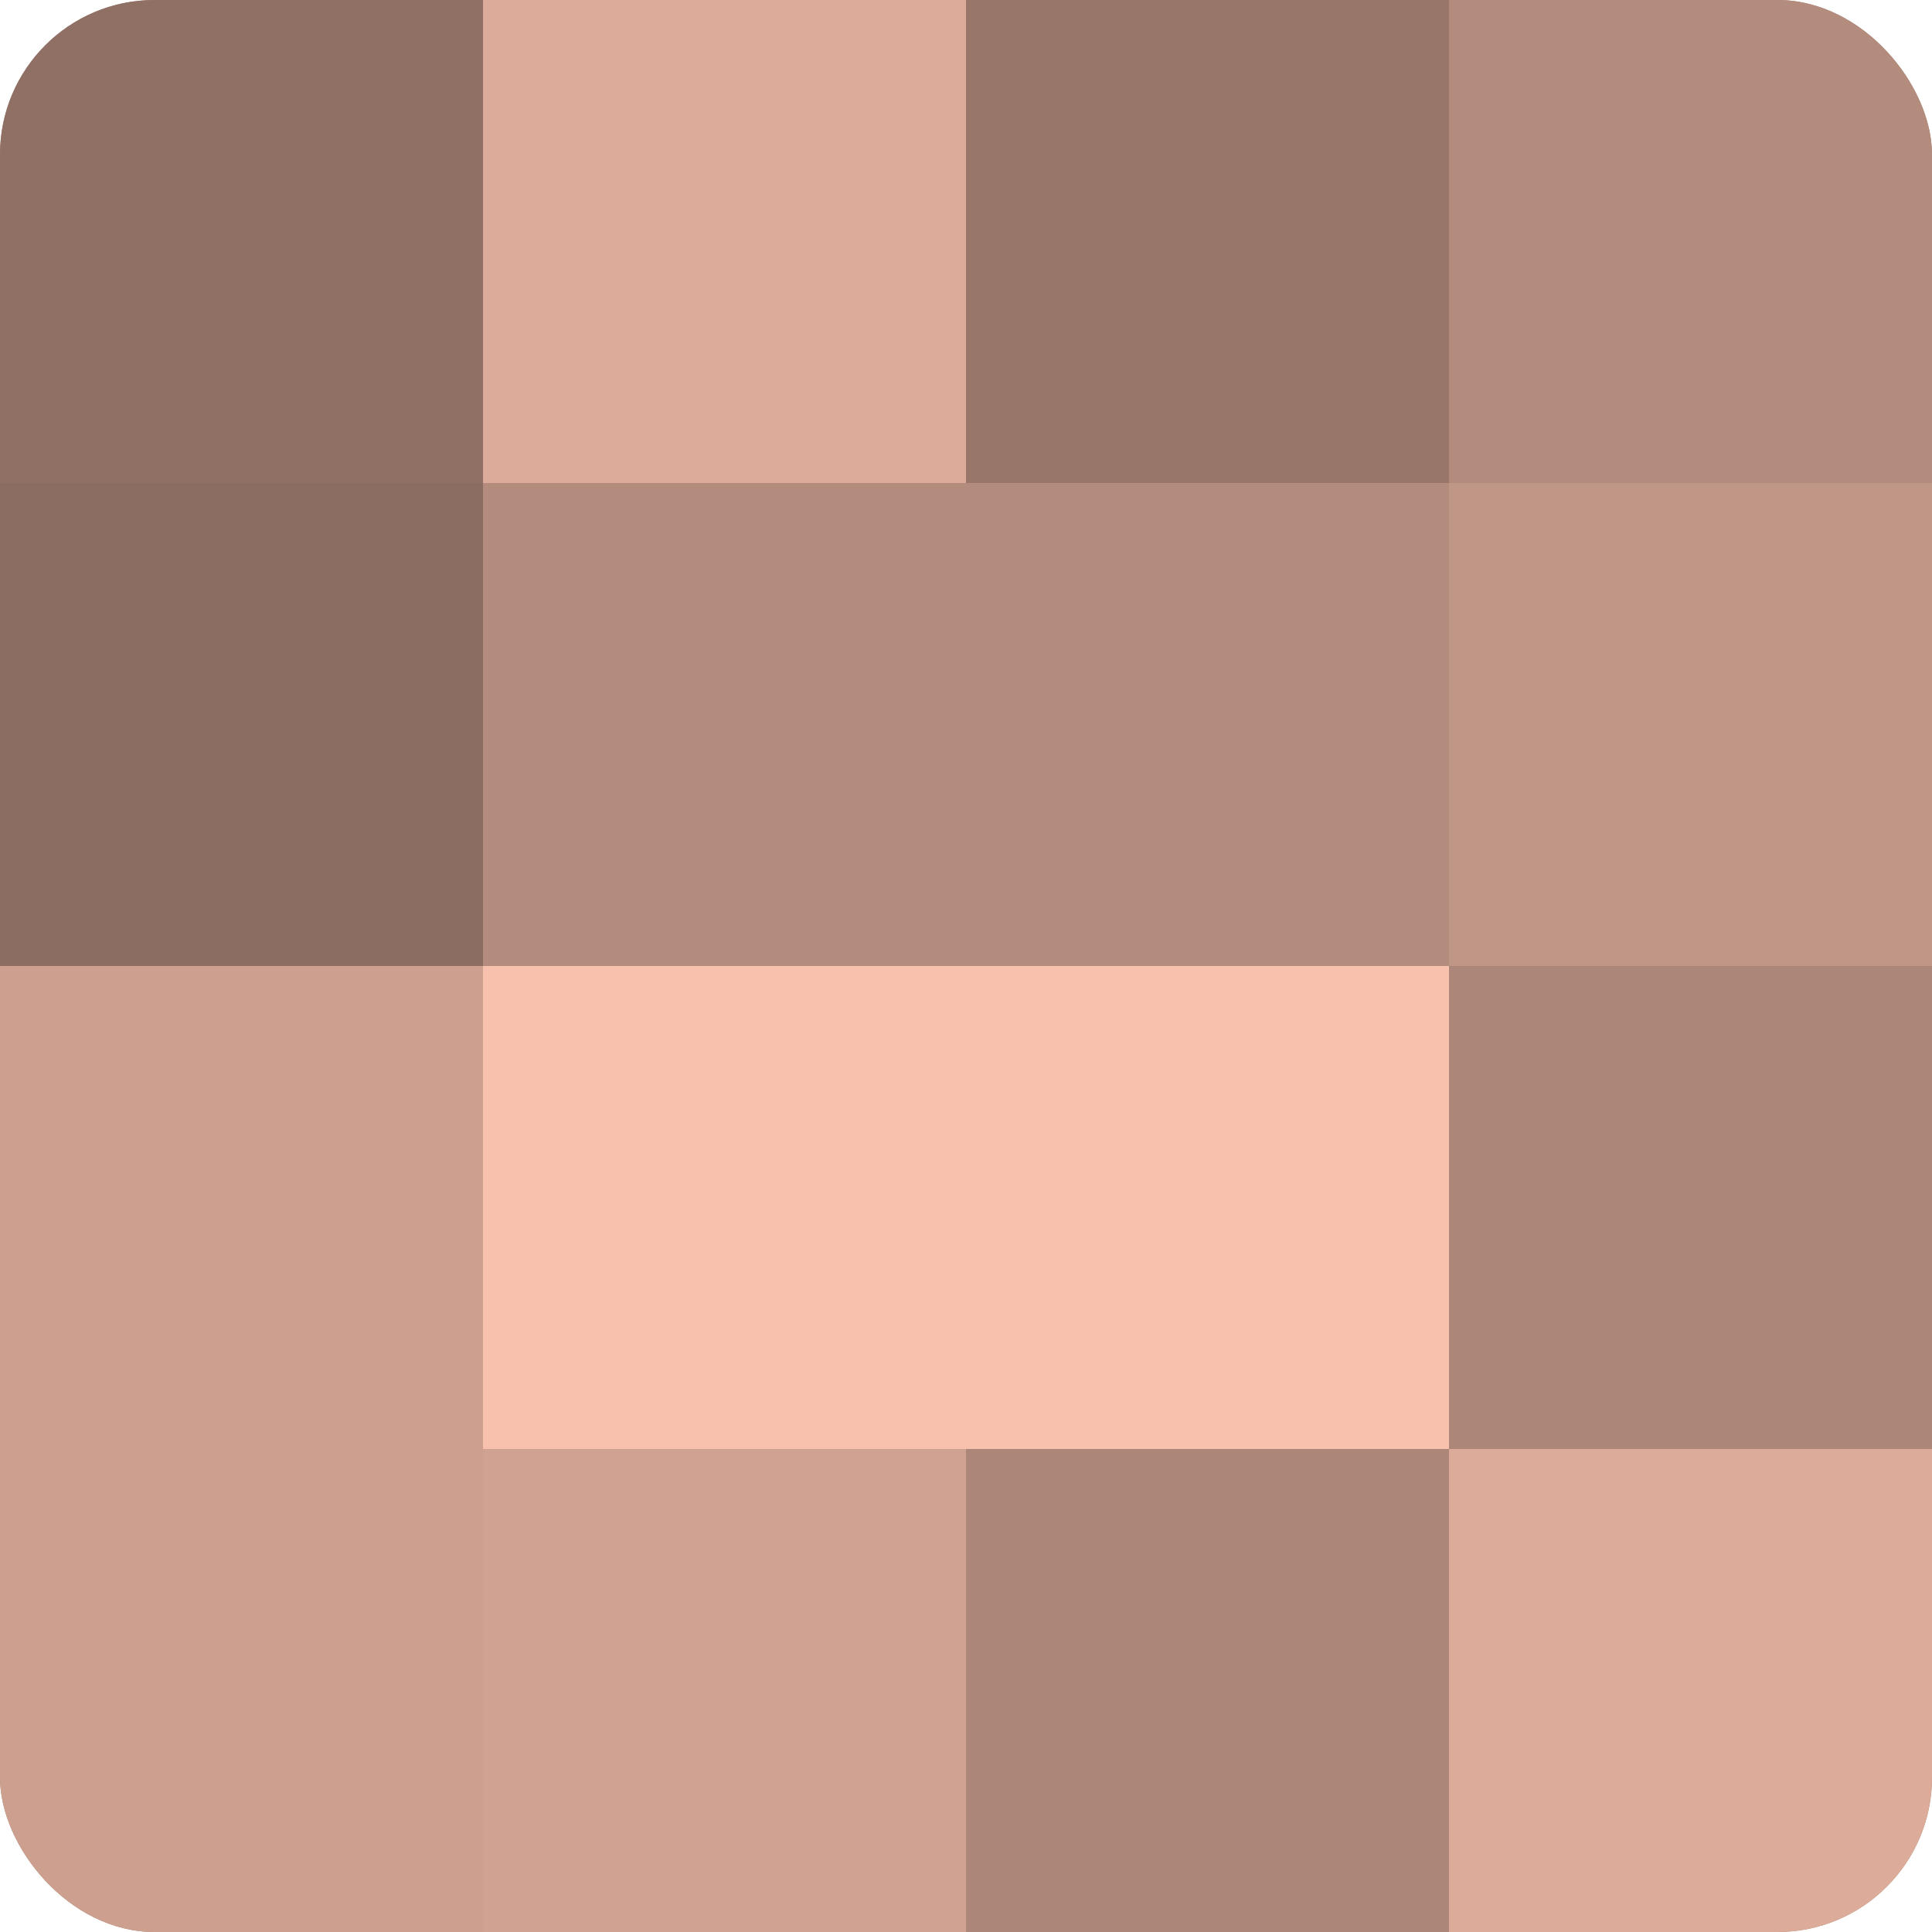
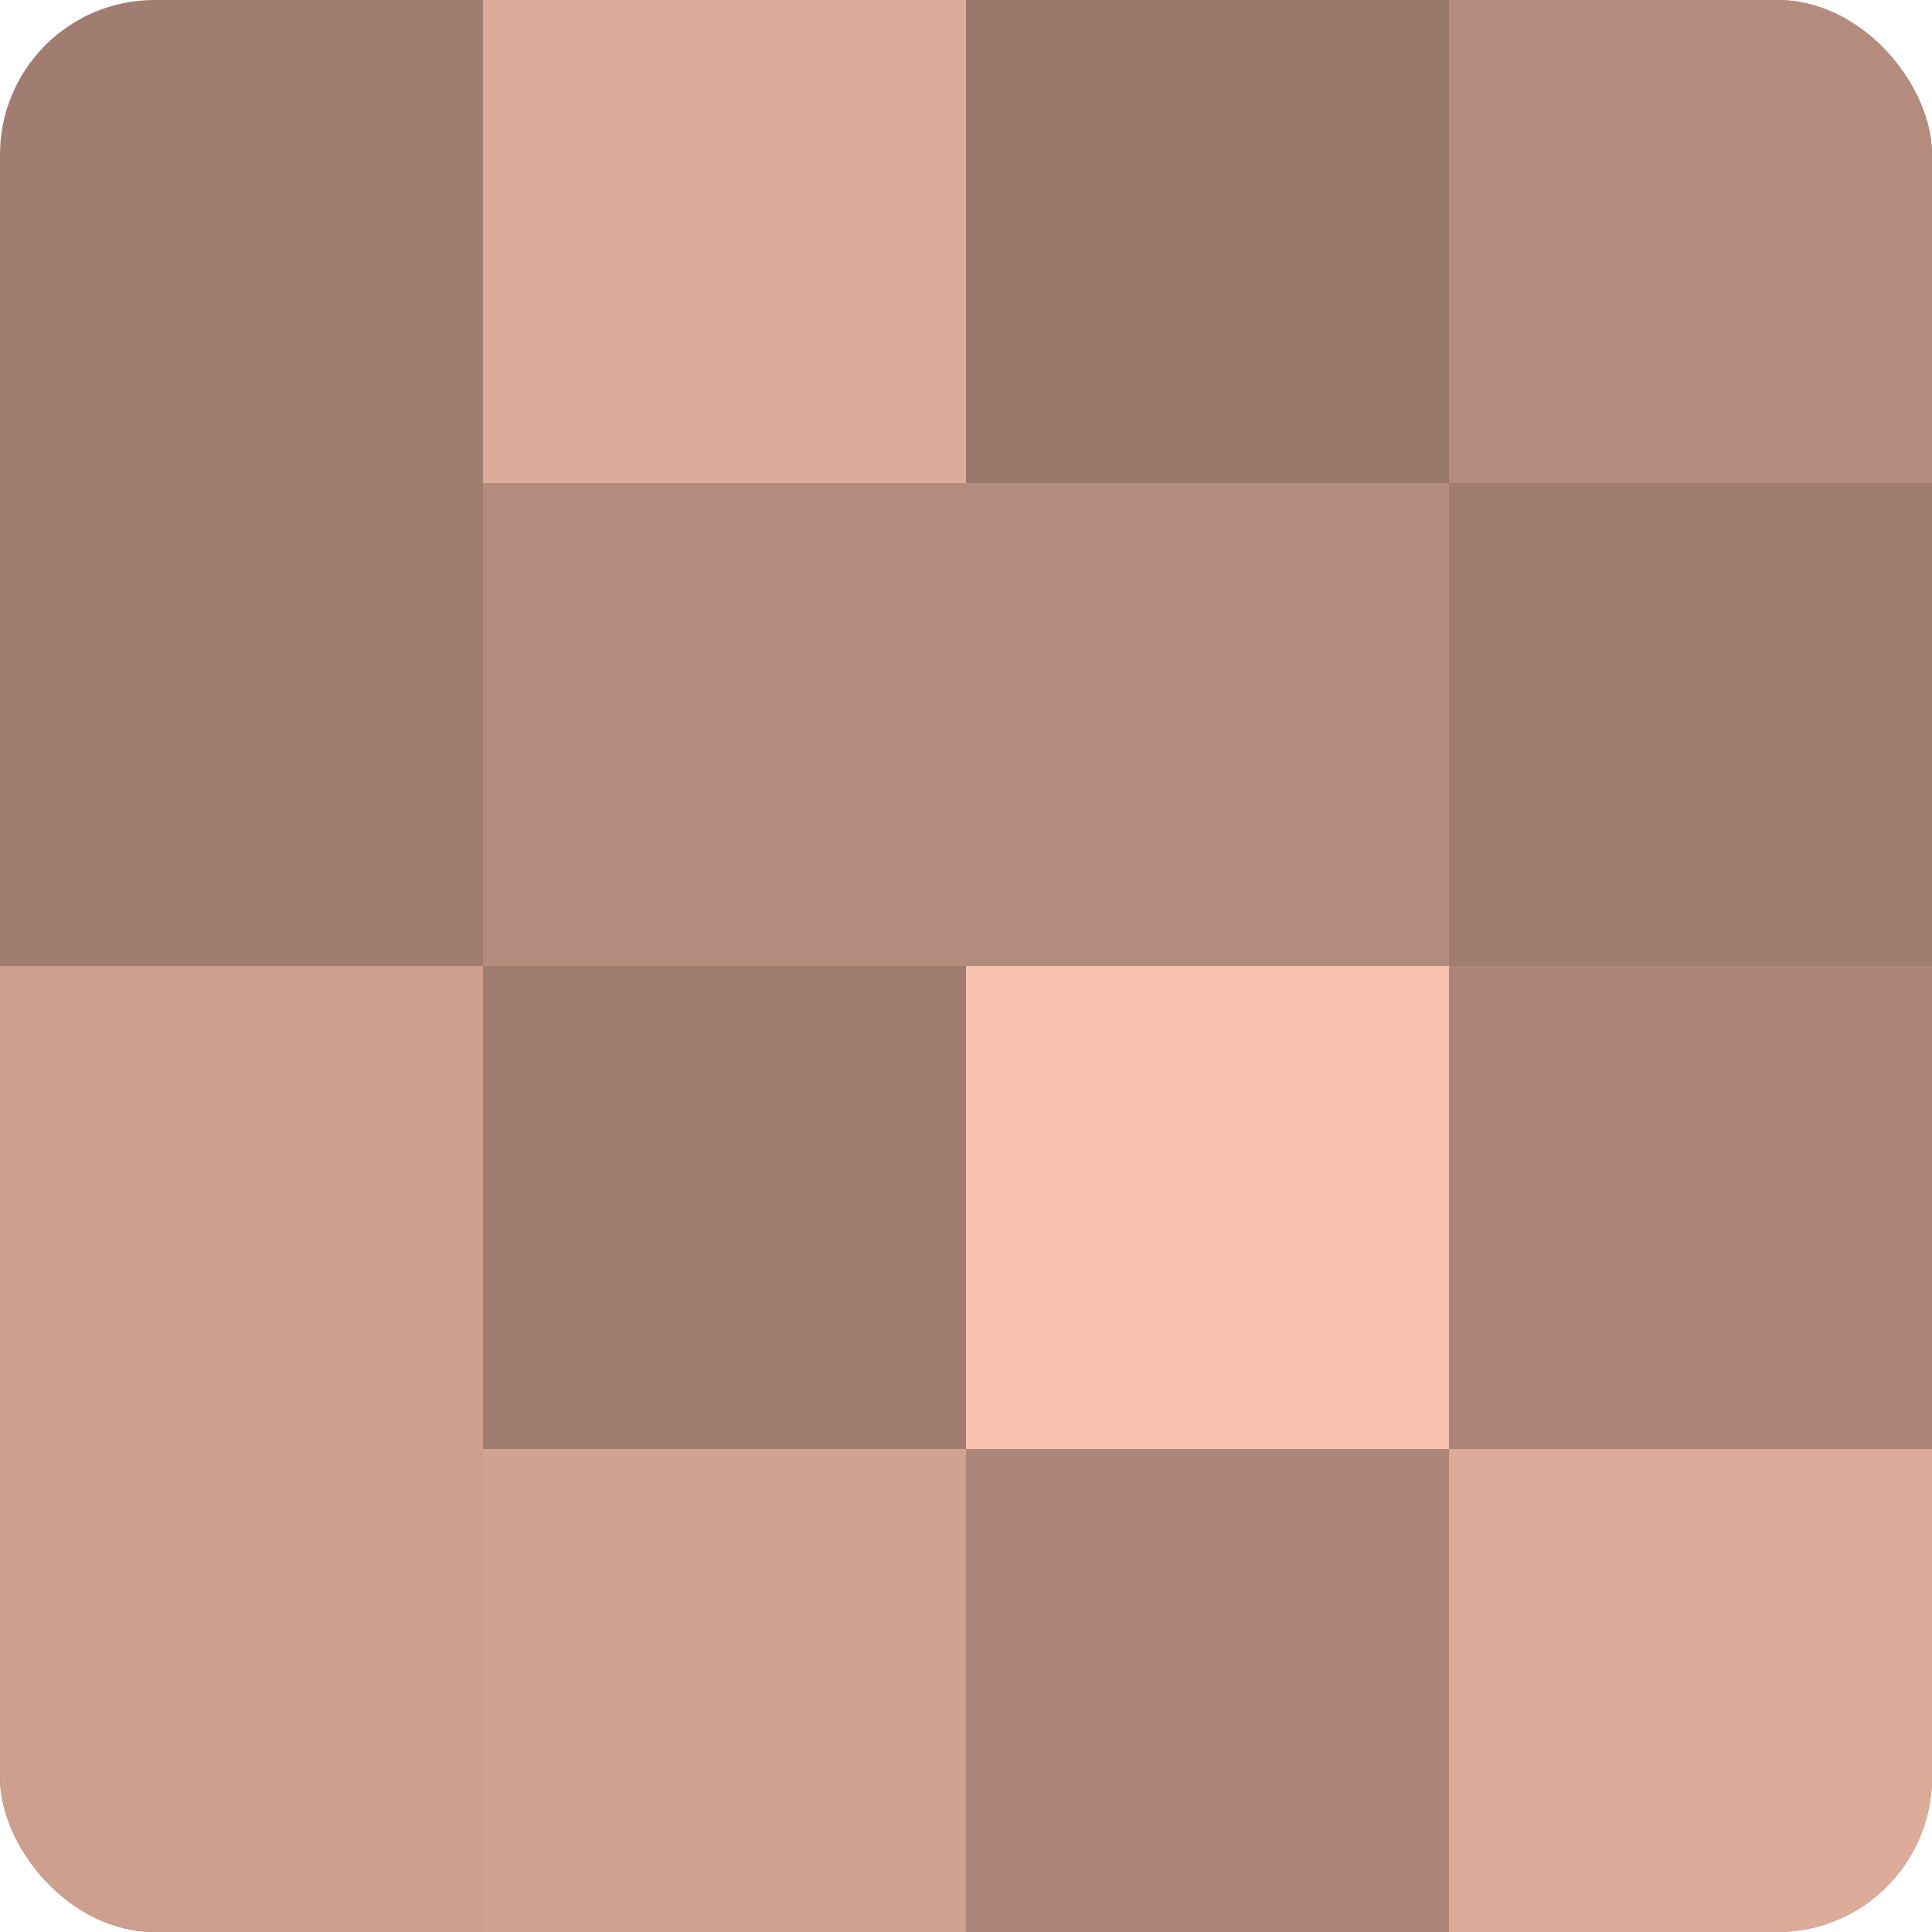
<svg xmlns="http://www.w3.org/2000/svg" width="60" height="60" viewBox="0 0 100 100" preserveAspectRatio="xMidYMid meet">
  <defs>
    <clipPath id="c" width="100" height="100">
      <rect width="100" height="100" rx="8" ry="8" />
    </clipPath>
  </defs>
  <g clip-path="url(#c)">
    <rect width="100" height="100" fill="#a07d70" />
-     <rect width="25" height="25" fill="#907065" />
-     <rect y="25" width="25" height="25" fill="#8c6d62" />
    <rect y="50" width="25" height="25" fill="#cc9f8f" />
    <rect y="75" width="25" height="25" fill="#cc9f8f" />
    <rect x="25" width="25" height="25" fill="#dcab9a" />
    <rect x="25" y="25" width="25" height="25" fill="#b48c7e" />
-     <rect x="25" y="50" width="25" height="25" fill="#f8c1ad" />
    <rect x="25" y="75" width="25" height="25" fill="#d0a292" />
    <rect x="50" width="25" height="25" fill="#98776a" />
    <rect x="50" y="25" width="25" height="25" fill="#b48c7e" />
    <rect x="50" y="50" width="25" height="25" fill="#f8c1ad" />
    <rect x="50" y="75" width="25" height="25" fill="#ac8678" />
    <rect x="75" width="25" height="25" fill="#b48c7e" />
-     <rect x="75" y="25" width="25" height="25" fill="#c09686" />
    <rect x="75" y="50" width="25" height="25" fill="#ac8678" />
    <rect x="75" y="75" width="25" height="25" fill="#dcab9a" />
  </g>
</svg>